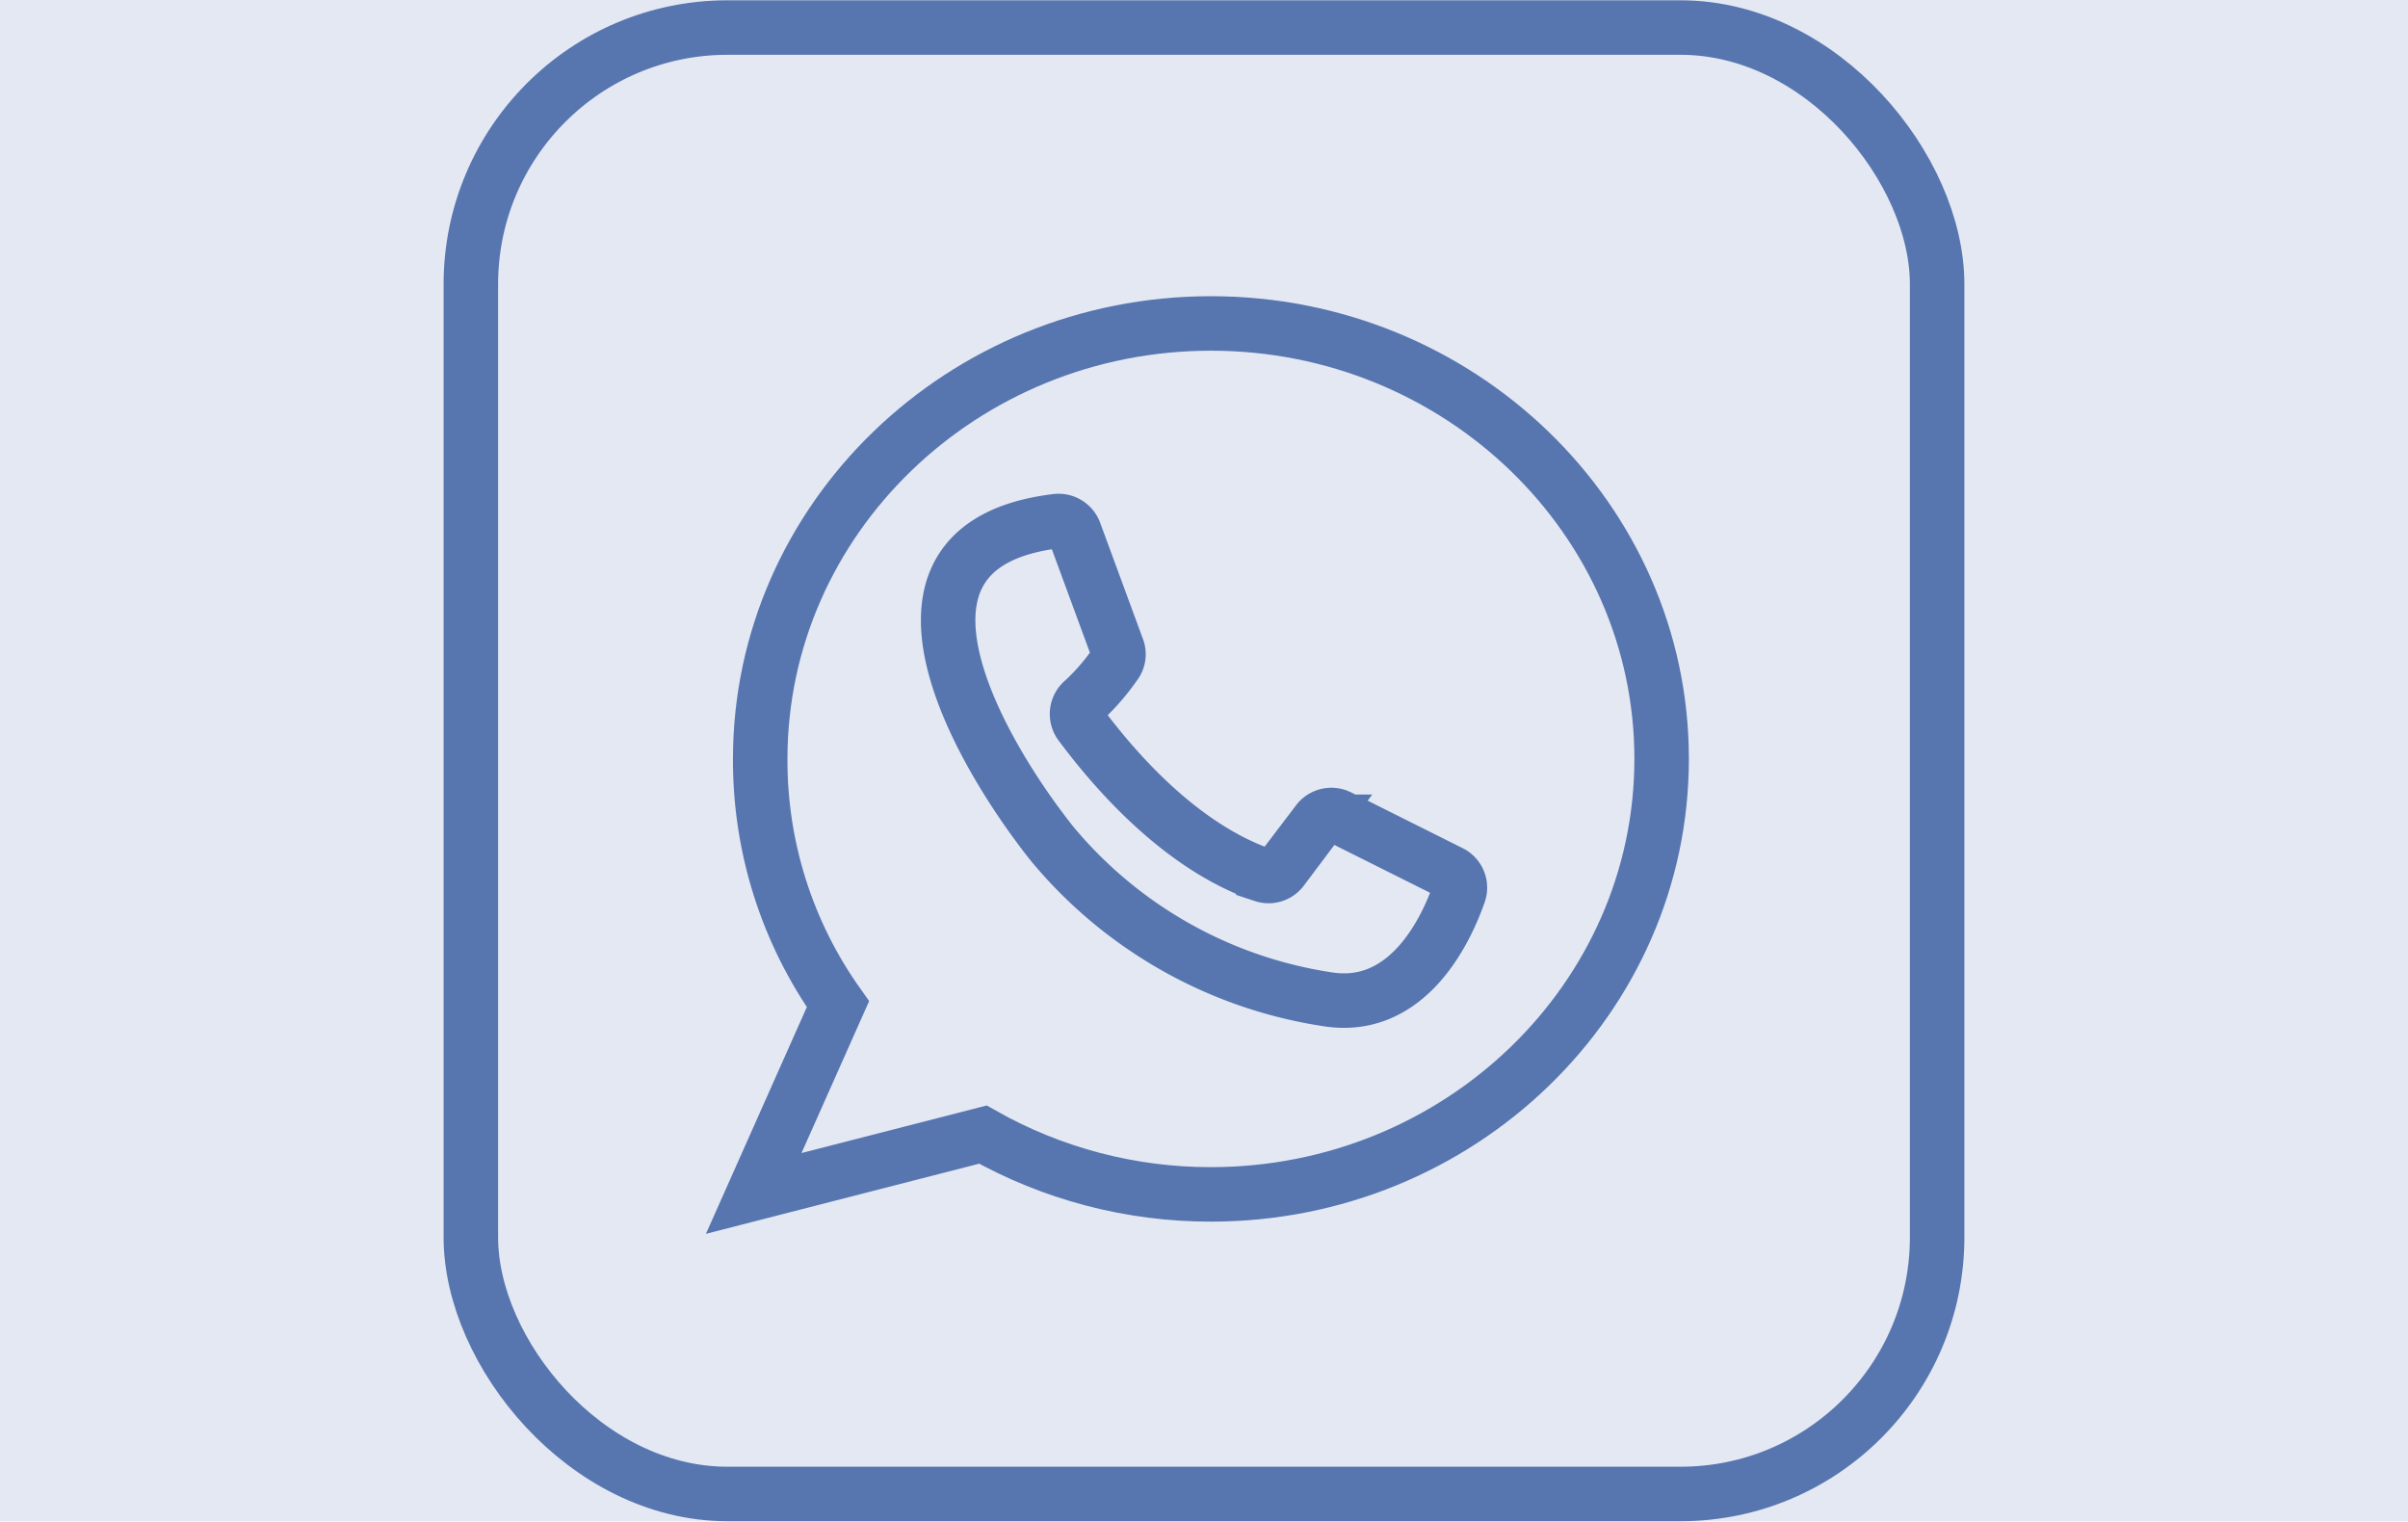
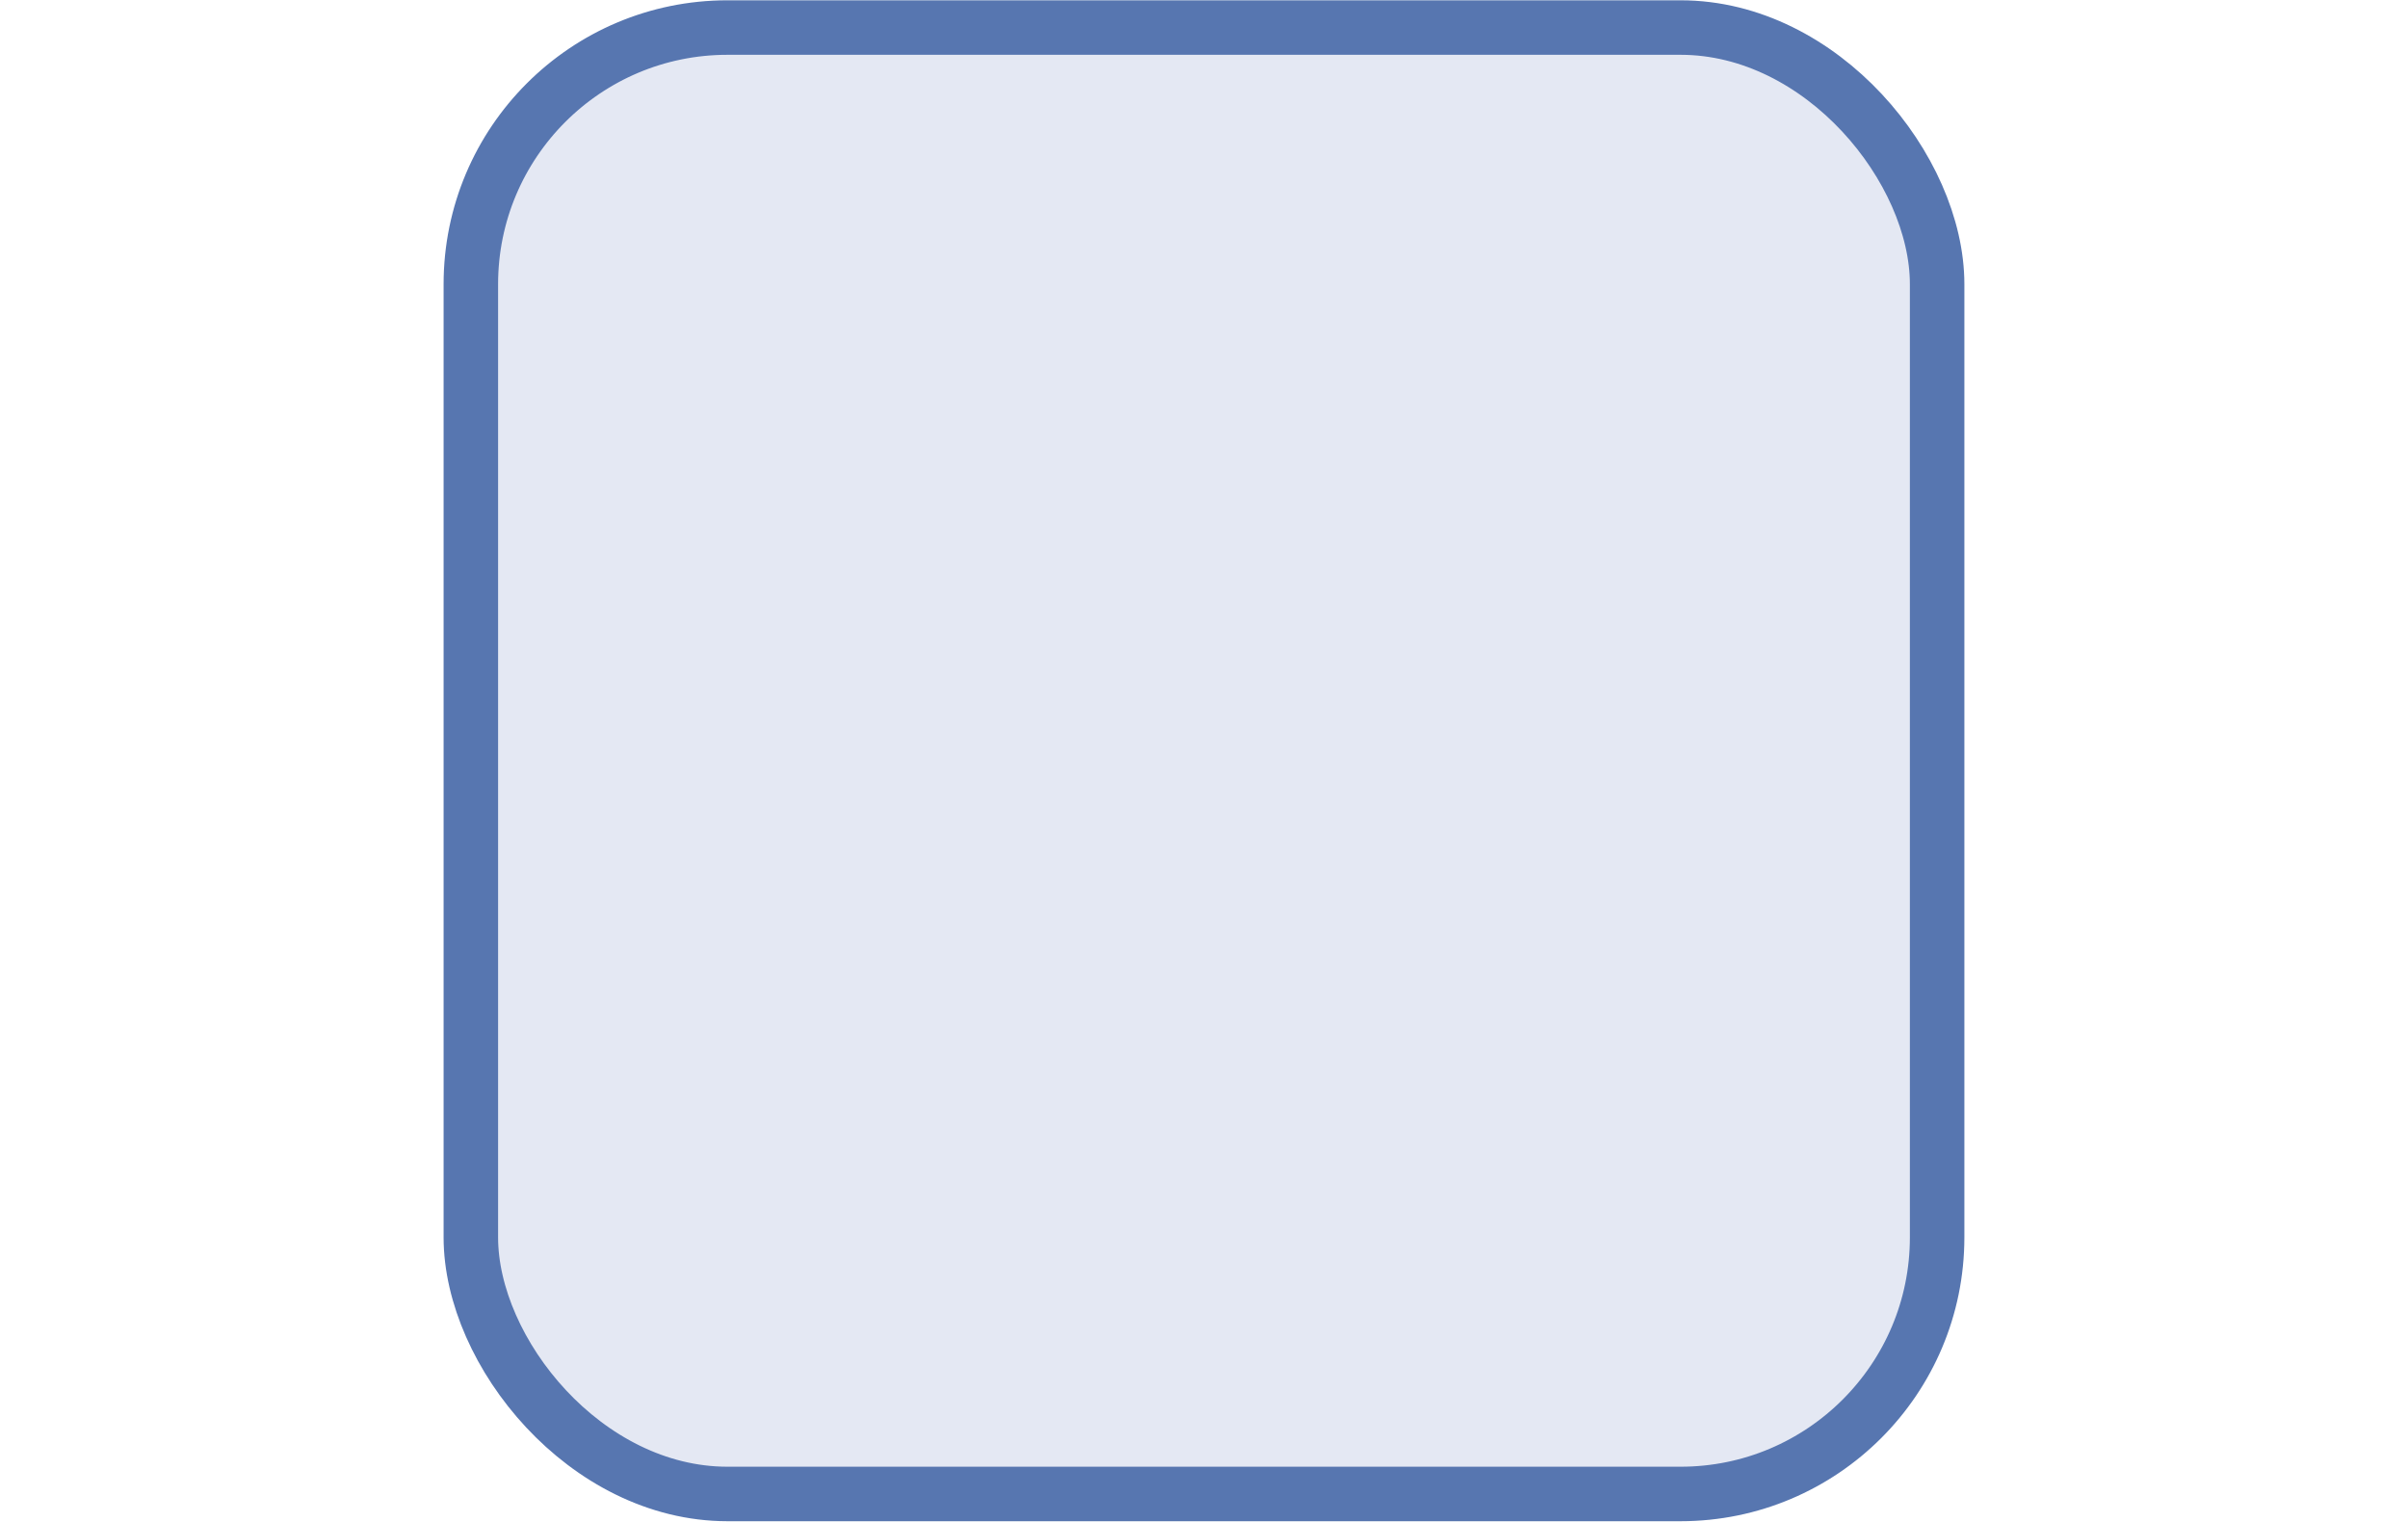
<svg xmlns="http://www.w3.org/2000/svg" xmlns:ns1="http://sodipodi.sourceforge.net/DTD/sodipodi-0.dtd" xmlns:ns2="http://www.inkscape.org/namespaces/inkscape" viewBox="0 0 88.378 55.838" version="1.1" id="svg24" ns1:docname="whatsapp.svg" ns2:version="1.0 (4035a4fb49, 2020-05-01)" width="88.378" height="55.838">
  <ns1:namedview ns2:document-rotation="0" pagecolor="#ffffff" bordercolor="#666666" borderopacity="1" objecttolerance="10" gridtolerance="10" guidetolerance="10" ns2:pageopacity="0" ns2:pageshadow="2" ns2:window-width="1920" ns2:window-height="1017" id="namedview26" showgrid="false" ns2:zoom="4.203125" ns2:cx="109.36279" ns2:cy="38.624874" ns2:window-x="1912" ns2:window-y="-8" ns2:window-maximized="1" ns2:current-layer="svg24" />
  <defs id="defs13">
    <style id="style2">.cls-1{fill:url(#linear-gradient);}.cls-2{fill:#fff;}</style>
    <linearGradient gradientUnits="userSpaceOnUse" id="linear-gradient" x1="32" x2="32" y1="4" y2="64.81">
      <stop offset="0" stop-color="#1df47c" id="stop4" />
      <stop offset="0.31" stop-color="#12df63" id="stop6" />
      <stop offset="0.75" stop-color="#05c443" id="stop8" />
      <stop offset="1" stop-color="#00ba37" id="stop10" />
    </linearGradient>
  </defs>
-   <rect y="0" x="0" height="55.838" width="88.378" id="rect843" style="opacity:0.997;fill:#e4e8f3;fill-opacity:1;stroke:none;stroke-width:4.696;stroke-miterlimit:10" />
  <g transform="translate(16.689,0.419)" style="fill:#e4e8f3;fill-opacity:1" id="g841">
    <rect class="cls-1" height="53.815" rx="9.418" ry="9.418" width="53.815" id="rect17" style="fill:#e4e8f3;fill-opacity:1;stroke:#5776b0;stroke-width:2;stroke-miterlimit:4;stroke-dasharray:none;stroke-opacity:1" x="0.592" y="0.592" />
-     <path ns1:nodetypes="cccccssc" style="fill:#e4e8f3;fill-opacity:1;stroke:#5776b0;stroke-width:2;stroke-miterlimit:4;stroke-dasharray:none;stroke-opacity:1" class="cls-2" d="m 27.754,43.413 c -2.932,0.004 -5.816,-0.752 -8.369,-2.194 l -8.411,2.159 3.091,-6.946 c -1.869,-2.628 -2.866,-5.776 -2.853,-9 0,-8.811 7.423,-15.981 16.542,-15.981 9.119,0 16.542,7.171 16.542,15.981 0,8.811 -7.423,15.981 -16.542,15.981 z" id="path21" />
-     <path id="path19-3" d="m 22.751,19.112 1.568,4.258 a 0.596,0.596 0 0 1 -0.078,0.58 8.093,8.093 0 0 1 -1.161,1.341 0.627,0.627 0 0 0 -0.125,0.855 c 0.965,1.294 3.466,4.431 6.72,5.552 a 0.619,0.619 0 0 0 0.698,-0.227 l 1.302,-1.733 a 0.627,0.627 0 0 1 0.784,-0.18 l 4.078,2.039 a 0.619,0.619 0 0 1 0.314,0.784 c -0.447,1.27 -1.851,4.368 -4.854,3.866 A 16.303,16.303 0 0 1 21.951,30.577 C 19.488,27.503 14.627,19.598 22.1,18.704 a 0.627,0.627 0 0 1 0.651,0.408 z" class="cls-2" style="fill:#e4e8f3;fill-opacity:1;stroke:#5776b0;stroke-width:2;stroke-miterlimit:4;stroke-dasharray:none;stroke-opacity:1" />
  </g>
</svg>